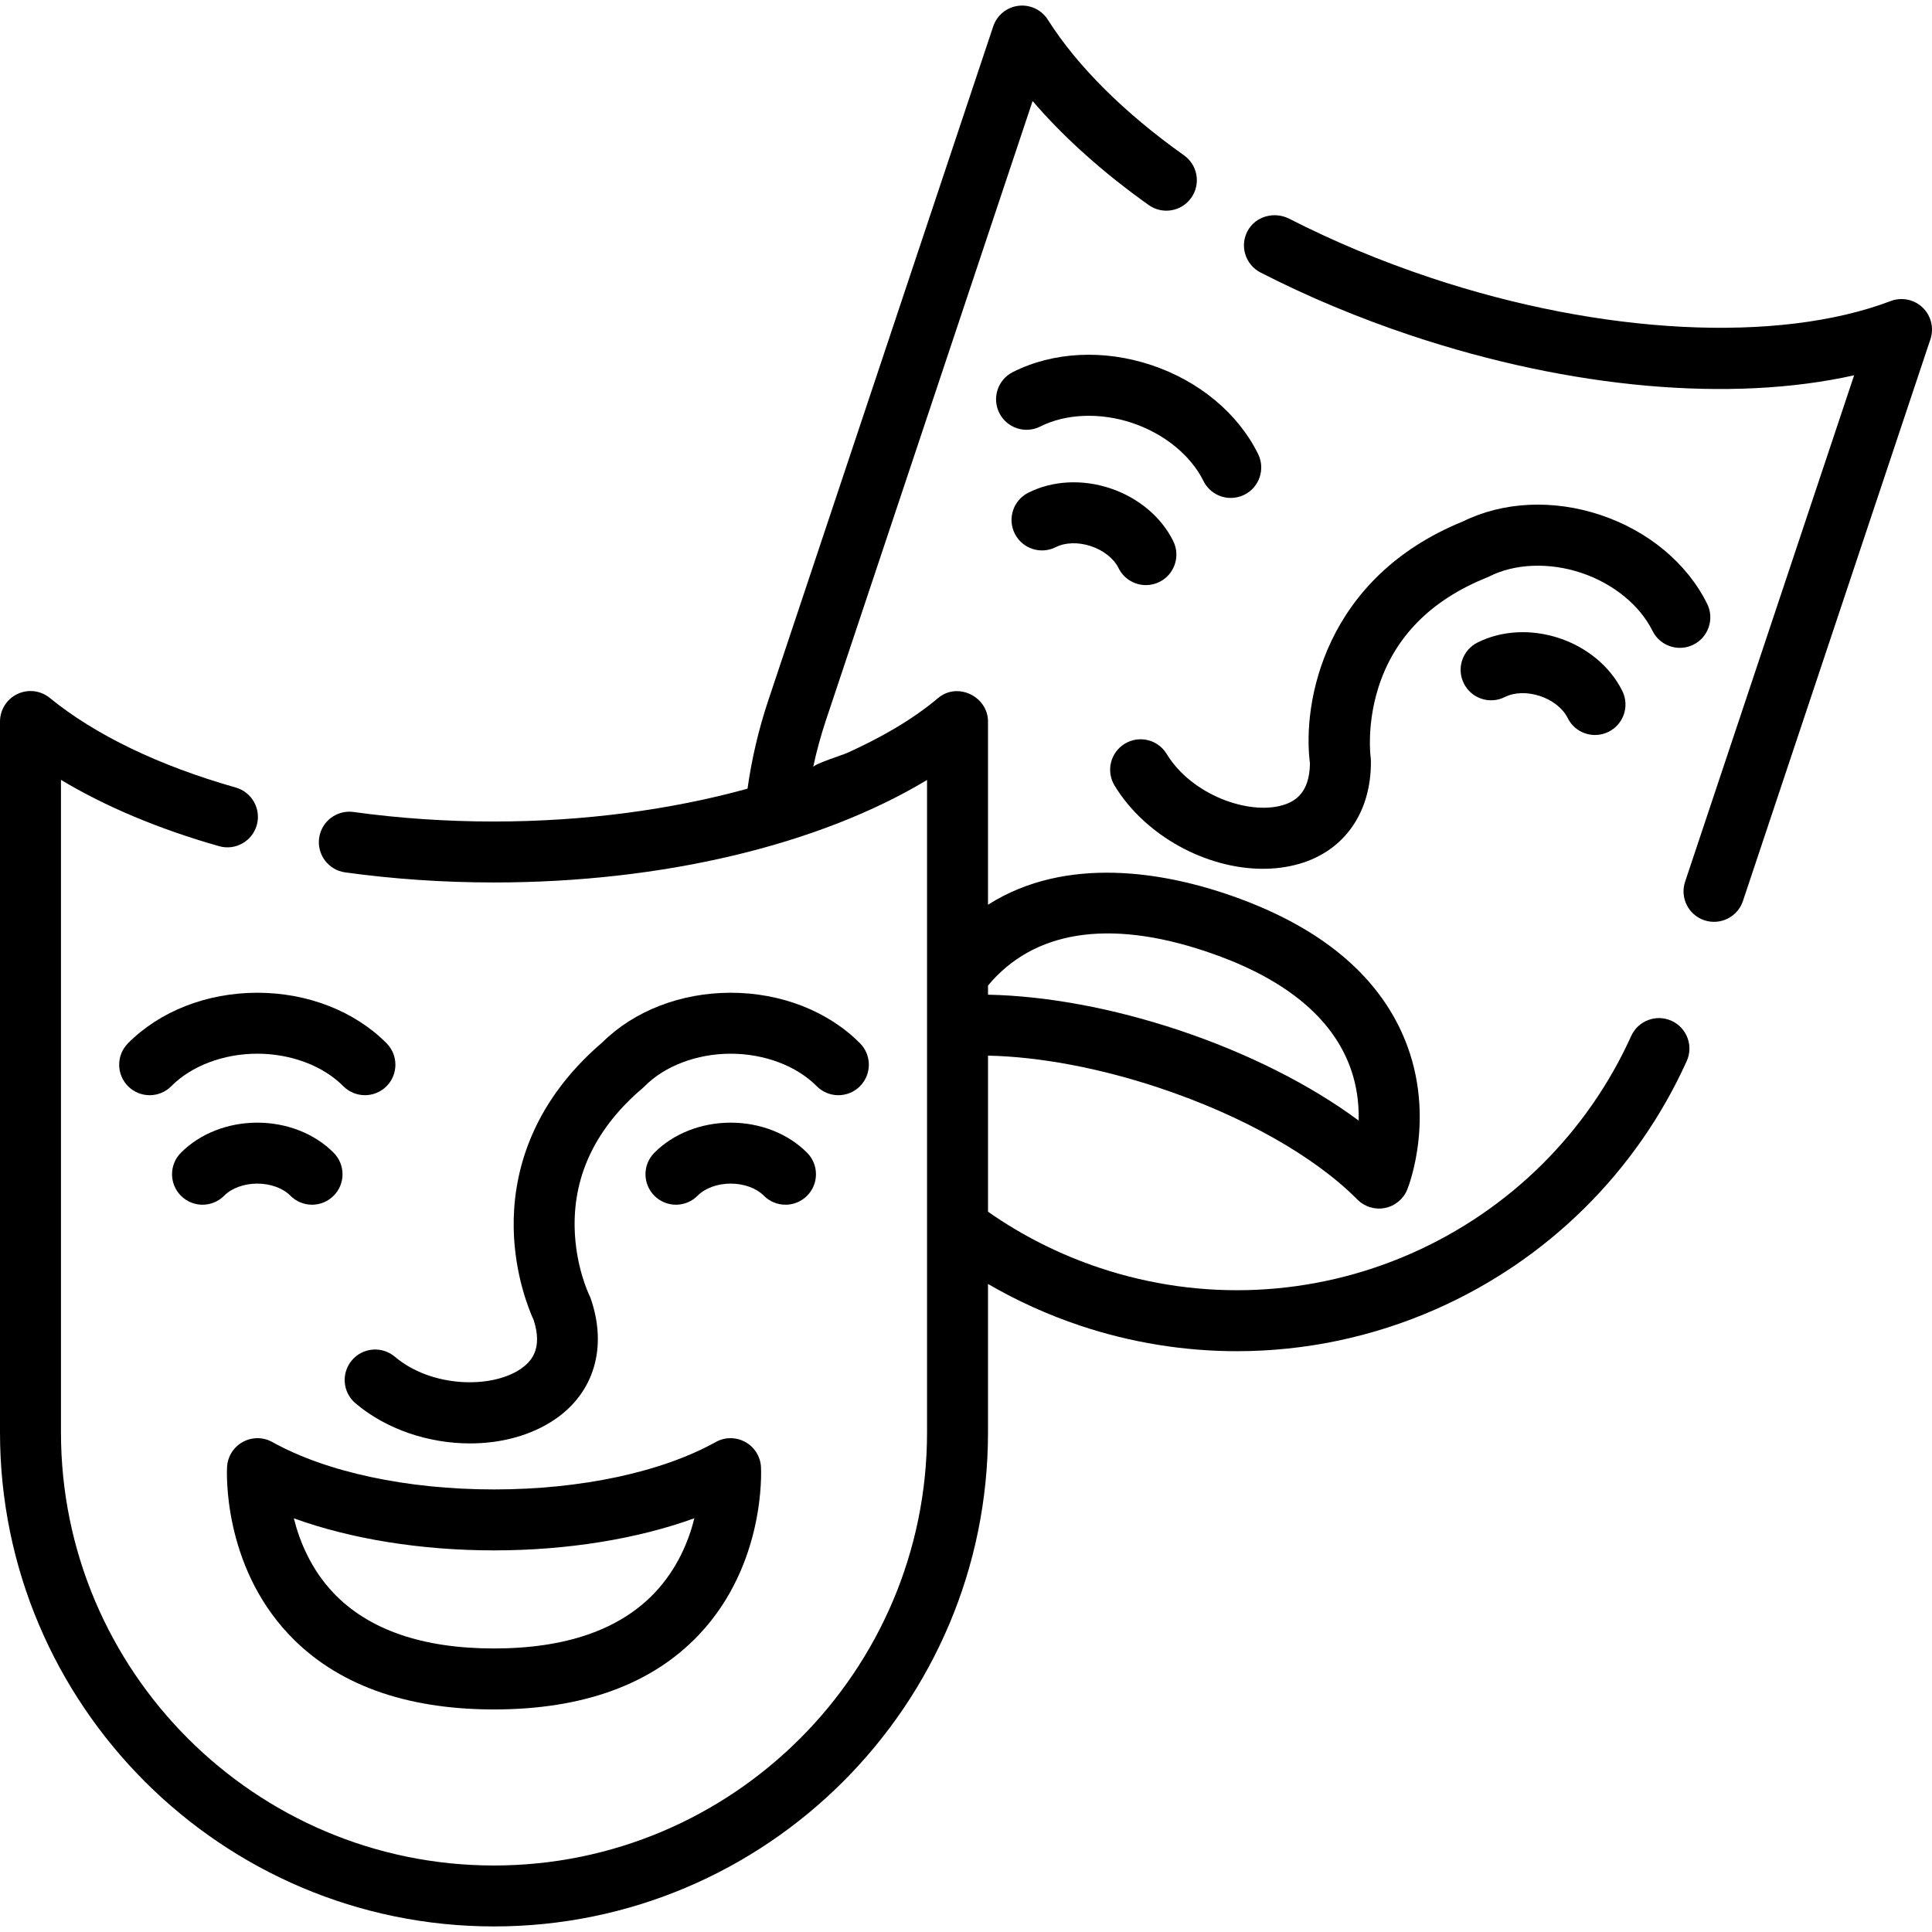
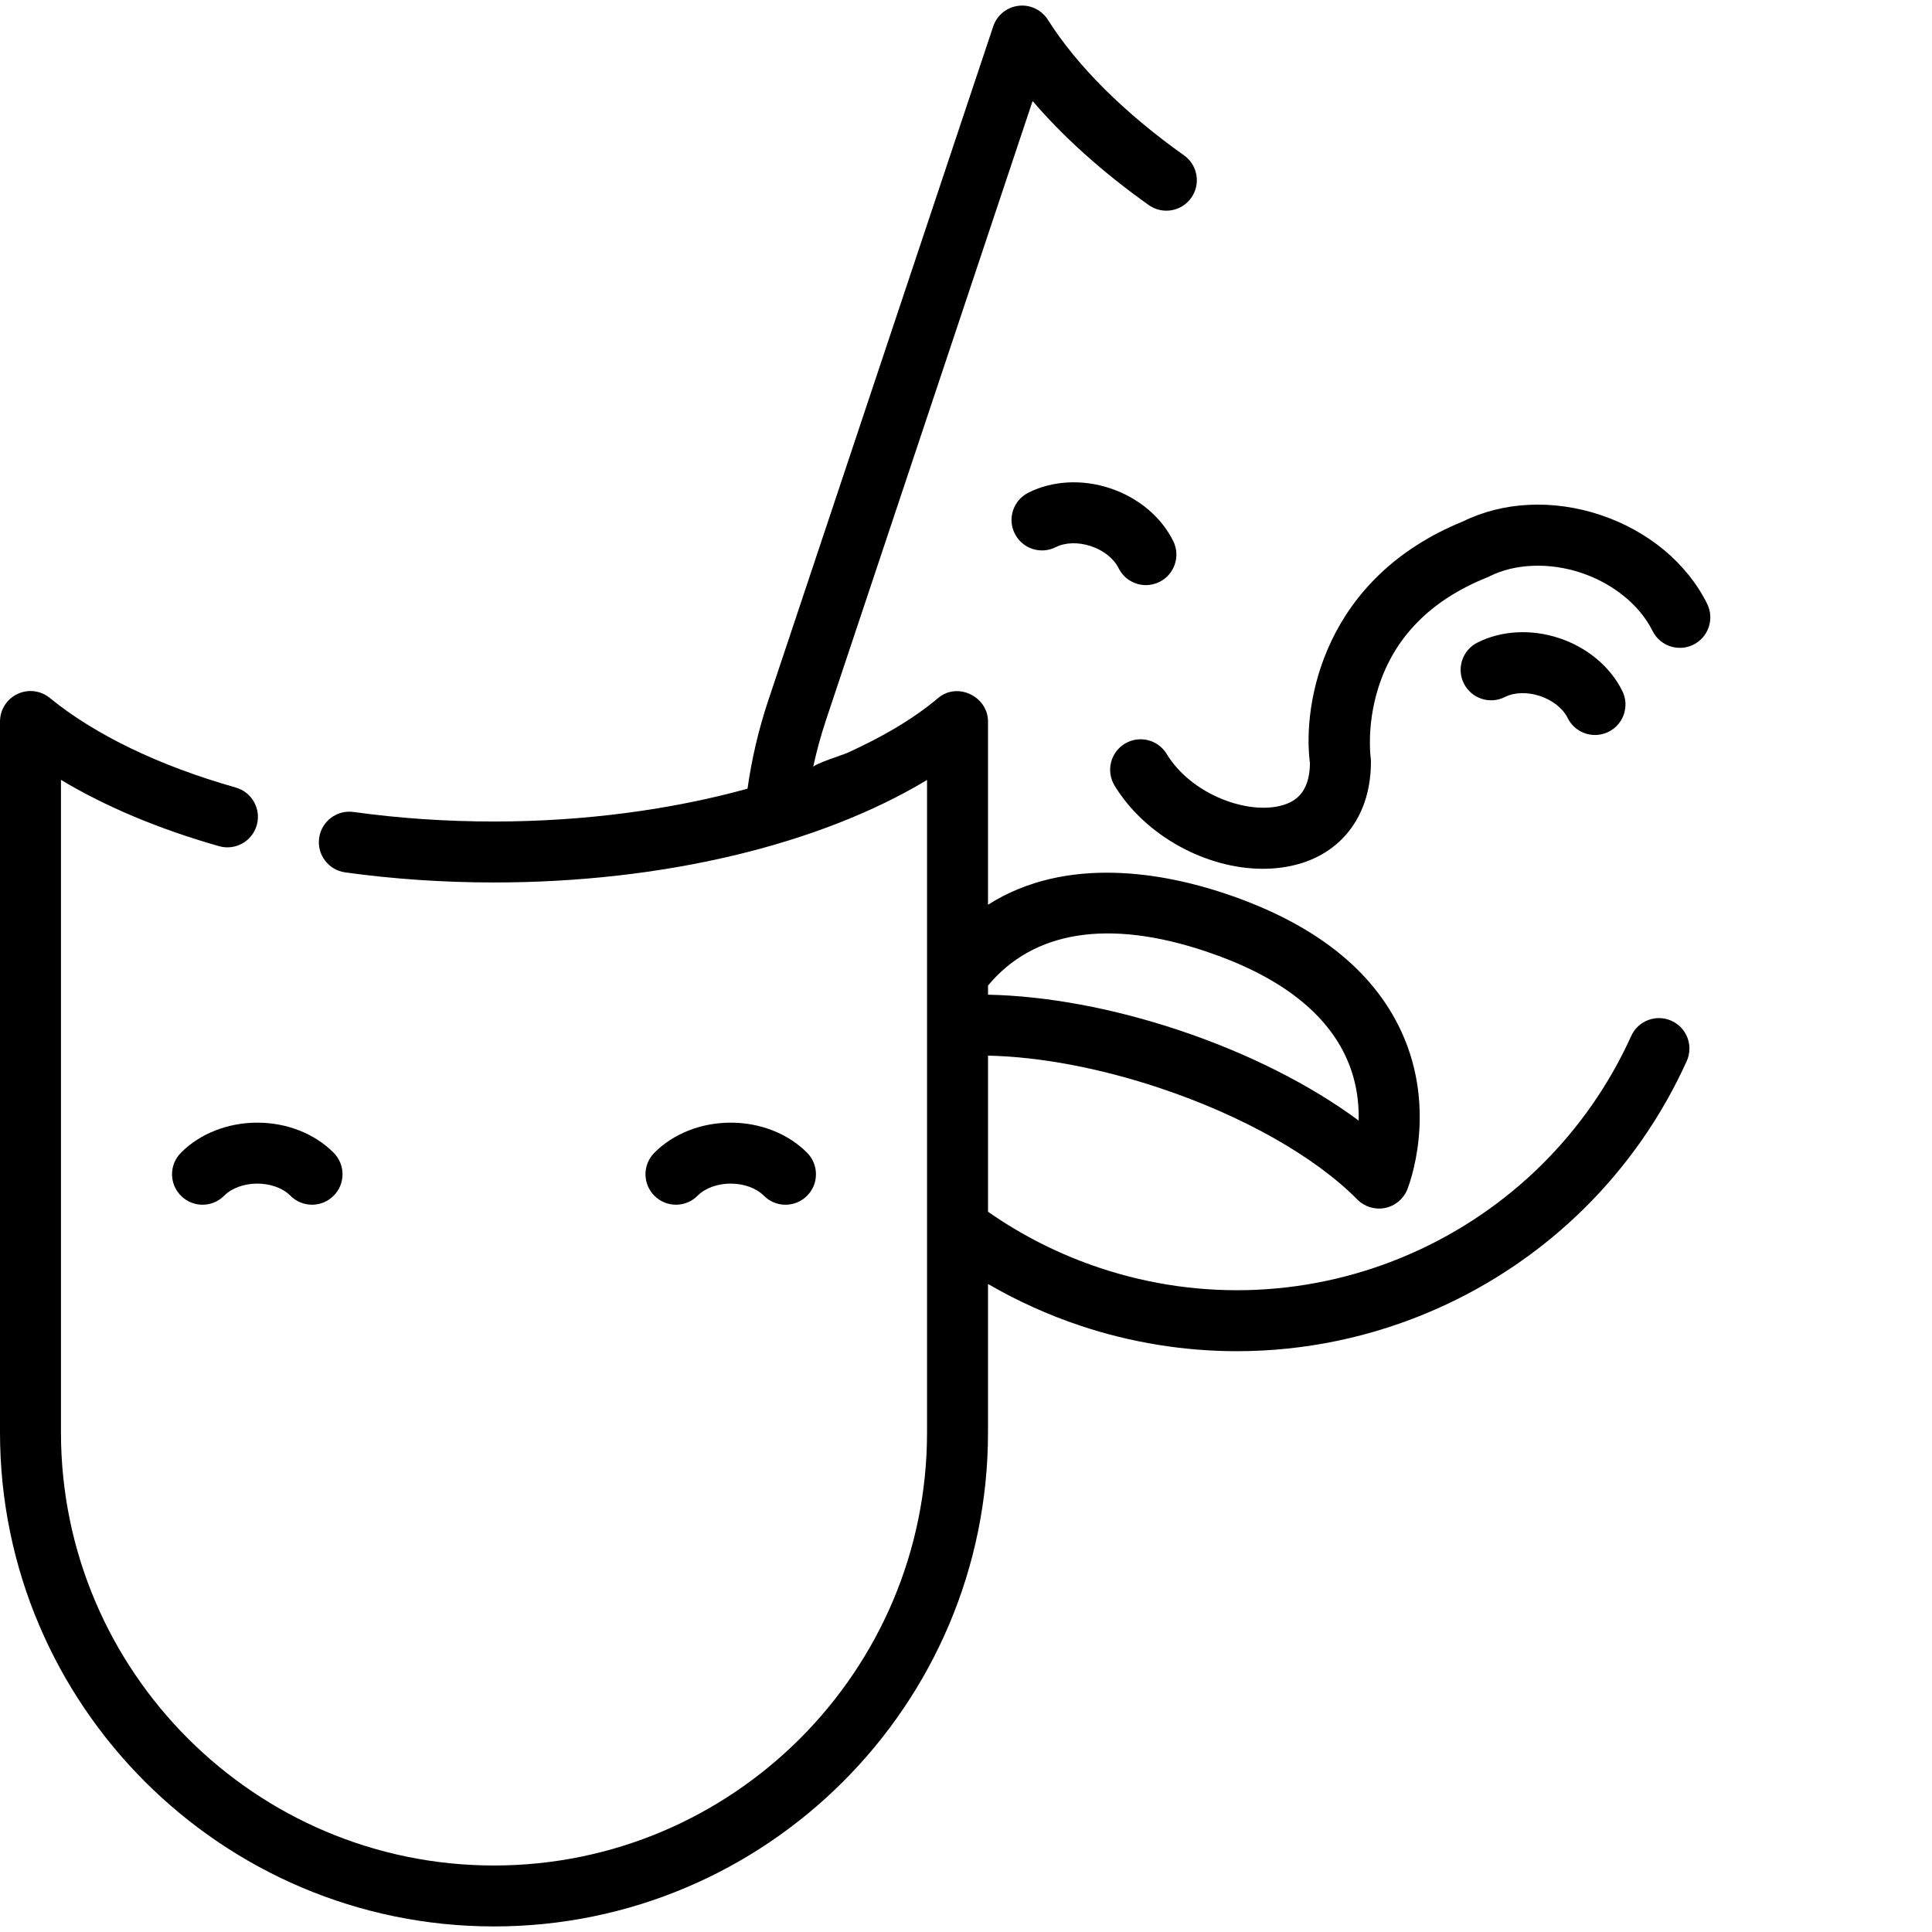
<svg xmlns="http://www.w3.org/2000/svg" version="1.1" id="Layer_1" x="0px" y="0px" width="128px" height="128px" viewBox="0 0 128 128" enable-background="new 0 0 128 128" xml:space="preserve">
  <g>
    <g>
-       <path d="M25.611,69.119c-2.109-2.127-5.231-3.347-8.564-3.347c-3.334,0-6.457,1.22-8.566,3.347    c-0.785,0.792-0.78,2.07,0.013,2.856c0.394,0.39,0.908,0.585,1.421,0.585c0.52,0,1.04-0.199,1.434-0.598    c1.336-1.348,3.466-2.152,5.698-2.152c2.231,0,4.361,0.805,5.697,2.152c0.786,0.791,2.064,0.797,2.856,0.012    C26.391,71.189,26.396,69.911,25.611,69.119z" />
-     </g>
+       </g>
  </g>
  <g>
    <g>
      <path d="M22.108,76.375c-1.258-1.269-3.103-1.996-5.062-1.996c-1.959,0-3.804,0.728-5.062,1.996    c-0.786,0.792-0.78,2.07,0.012,2.855c0.394,0.391,0.908,0.586,1.422,0.586c0.52,0,1.039-0.199,1.434-0.598    c0.498-0.502,1.318-0.801,2.194-0.801s1.696,0.299,2.194,0.801c0.786,0.792,2.064,0.797,2.856,0.012S22.893,77.167,22.108,76.375z    " />
    </g>
  </g>
  <g>
    <g>
-       <path d="M56.978,69.12c-2.109-2.128-5.231-3.348-8.565-3.348c-3.301,0-6.394,1.196-8.502,3.284    c-4.963,4.246-5.937,9.043-5.877,12.326c0.056,3.102,1.038,5.455,1.324,6.077c0.626,1.943-0.191,2.779-0.867,3.239    c-1.927,1.314-5.899,1.246-8.332-0.812c-0.852-0.72-2.125-0.613-2.846,0.238c-0.72,0.851-0.614,2.125,0.237,2.846    c2.069,1.751,4.881,2.66,7.592,2.66c2.053,0,4.05-0.521,5.623-1.594c2.592-1.768,3.482-4.752,2.381-7.98    c-0.03-0.088-0.066-0.176-0.109-0.259c-0.009-0.019-0.918-1.889-0.966-4.489c-0.064-3.525,1.456-6.63,4.517-9.228    c0.044-0.038,0.086-0.077,0.127-0.118c1.336-1.348,3.466-2.151,5.697-2.151s4.361,0.804,5.698,2.151    c0.785,0.792,2.063,0.798,2.855,0.013S57.763,69.912,56.978,69.12z" />
-     </g>
+       </g>
  </g>
  <g>
    <g>
      <path d="M53.475,76.375c-1.258-1.269-3.103-1.996-5.062-1.996c-1.959,0-3.804,0.728-5.062,1.996    c-0.786,0.792-0.78,2.07,0.012,2.855c0.792,0.785,2.07,0.78,2.855-0.012c0.498-0.502,1.318-0.801,2.194-0.801    c0.876,0,1.696,0.3,2.194,0.801c0.395,0.398,0.914,0.598,1.434,0.598c0.514,0,1.028-0.195,1.422-0.585    C54.255,78.446,54.26,77.168,53.475,76.375z" />
    </g>
  </g>
  <g>
    <g>
-       <path d="M83.351,30.075c-1.327-2.685-3.903-4.83-7.065-5.886s-6.51-0.887-9.185,0.463c-0.995,0.503-1.396,1.717-0.892,2.713    c0.502,0.996,1.717,1.395,2.712,0.893c1.694-0.855,3.97-0.944,6.086-0.238s3.882,2.144,4.724,3.845    c0.352,0.712,1.067,1.125,1.811,1.125c0.301,0,0.606-0.067,0.895-0.209C83.435,32.287,83.845,31.075,83.351,30.075z" />
-     </g>
+       </g>
  </g>
  <g>
    <g>
      <path d="M77.73,35.849c-0.792-1.602-2.312-2.875-4.17-3.496c-1.857-0.62-3.839-0.514-5.434,0.292    c-0.996,0.502-1.396,1.717-0.893,2.713c0.503,0.996,1.717,1.395,2.713,0.892c0.631-0.318,1.504-0.343,2.335-0.065    s1.515,0.821,1.827,1.455c0.353,0.712,1.068,1.125,1.812,1.125c0.301,0,0.605-0.067,0.893-0.209    C77.814,38.06,78.225,36.849,77.73,35.849z" />
    </g>
  </g>
  <g>
    <g>
      <path d="M113.104,40.006c-1.328-2.686-3.902-4.832-7.066-5.887c-3.13-1.045-6.442-0.89-9.104,0.423    c-9.207,3.738-10.666,12.019-10.146,16.033c-0.026,2.028-1.062,2.559-1.848,2.782c-2.242,0.637-5.99-0.686-7.646-3.408    c-0.579-0.953-1.821-1.255-2.774-0.676c-0.953,0.58-1.256,1.822-0.676,2.775c2.033,3.343,6.088,5.513,9.828,5.512    c0.812,0,1.611-0.103,2.37-0.318c3.019-0.856,4.808-3.404,4.785-6.815c-0.001-0.094-0.008-0.188-0.021-0.28    c-0.003-0.02-0.273-2.082,0.505-4.563c1.055-3.364,3.479-5.828,7.205-7.324c0.055-0.021,0.107-0.045,0.158-0.071    c1.694-0.855,3.97-0.943,6.086-0.237c2.116,0.707,3.882,2.144,4.723,3.845c0.494,1,1.705,1.41,2.705,0.916    S113.598,41.006,113.104,40.006z" />
    </g>
  </g>
  <g>
    <g>
      <path d="M107.483,45.78c-0.792-1.602-2.312-2.876-4.169-3.497c-1.858-0.62-3.84-0.514-5.434,0.291    c-0.996,0.503-1.396,1.717-0.893,2.713c0.502,0.996,1.717,1.396,2.713,0.893c0.63-0.318,1.503-0.343,2.334-0.065    c0.832,0.277,1.515,0.821,1.828,1.455c0.352,0.712,1.068,1.125,1.812,1.125c0.301,0,0.606-0.067,0.894-0.209    C107.567,47.991,107.978,46.78,107.483,45.78z" />
    </g>
  </g>
  <g>
    <g>
-       <path d="M127.379,20.376c-0.562-0.54-1.385-0.708-2.115-0.431c-7.463,2.833-19.154,2.238-30.51-1.553    c-3.26-1.088-6.4-2.399-9.335-3.899c-0.979-0.5-2.218-0.177-2.75,0.785c-0.556,1.003-0.167,2.258,0.845,2.777    c3.133,1.605,6.485,3.007,9.962,4.168c10.607,3.54,21.241,4.458,29.364,2.641l-11.197,33.551    c-0.354,1.058,0.218,2.202,1.275,2.555c1.059,0.353,2.202-0.218,2.556-1.276l12.423-37.222    C128.143,21.732,127.941,20.916,127.379,20.376z" />
-     </g>
+       </g>
  </g>
  <g>
    <g>
      <path d="M110.742,67.631c-1.016-0.459-2.213-0.008-2.672,1.008c-2.908,6.432-8.082,11.547-14.571,14.406    C86.966,85.923,79.635,86.263,72.857,84c-2.65-0.885-5.135-2.135-7.398-3.721V69.938c3.434,0.075,7.396,0.819,11.375,2.146    c5.485,1.831,10.258,4.523,13.095,7.388c0.478,0.482,1.165,0.692,1.831,0.559c0.666-0.133,1.221-0.592,1.475-1.221    c0.085-0.209,2.046-5.179-0.391-10.467c-1.896-4.114-5.835-7.193-11.707-9.153c-3.895-1.3-10.424-2.593-15.679,0.751    c0,0,0-12.119,0-12.137c0-1.653-2.016-2.642-3.3-1.561c-1.796,1.512-3.895,2.668-6.024,3.639    c-0.277,0.126-2.216,0.735-2.261,0.945c0.225-1.055,0.51-2.099,0.852-3.125L68.412,6.693c2.051,2.395,4.657,4.734,7.694,6.892    c0.909,0.646,2.17,0.433,2.815-0.477c0.646-0.91,0.433-2.17-0.477-2.816c-3.966-2.817-7.085-5.923-9.019-8.982    c-0.417-0.659-1.177-1.02-1.95-0.926c-0.774,0.094-1.426,0.625-1.672,1.365L50.894,46.425c-0.634,1.899-1.091,3.854-1.369,5.827    c-5.067,1.4-10.846,2.175-16.796,2.175c-3.154,0-6.286-0.212-9.307-0.631c-1.105-0.153-2.125,0.619-2.278,1.723    c-0.153,1.105,0.619,2.125,1.723,2.278c3.205,0.444,6.522,0.669,9.862,0.669c11.183,0,21.561-2.496,28.69-6.791v12.921v3.357    v13.354v13.596c0,15.82-12.87,28.691-28.69,28.691c-15.82,0-28.69-12.871-28.69-28.691V51.668    c2.952,1.773,6.506,3.267,10.478,4.394c1.073,0.304,2.189-0.319,2.494-1.392c0.304-1.073-0.319-2.189-1.392-2.494    c-5.064-1.436-9.325-3.489-12.321-5.937c-0.604-0.494-1.438-0.595-2.143-0.26C0.449,46.314,0,47.024,0,47.804v47.098    c0,18.047,14.683,32.729,32.729,32.729s32.729-14.682,32.729-32.729v-9.836c1.931,1.123,3.979,2.05,6.12,2.766    c3.379,1.127,6.878,1.688,10.37,1.688c4.498,0,8.982-0.931,13.179-2.78c7.401-3.261,13.304-9.099,16.622-16.438    C112.209,69.286,111.758,68.09,110.742,67.631z M65.459,65.293c3.018-3.626,7.979-4.416,14.4-2.272    c4.744,1.583,7.871,3.926,9.293,6.962c0.709,1.515,0.894,3.015,0.864,4.259c-3.173-2.356-7.337-4.464-11.903-5.988    c-4.383-1.463-8.791-2.275-12.654-2.353V65.293L65.459,65.293z" />
    </g>
  </g>
  <g>
    <g>
-       <path d="M50.417,97.188c-0.04-0.695-0.434-1.32-1.043-1.654c-0.609-0.336-1.349-0.334-1.956,0.005    c-3.579,1.995-8.933,3.14-14.688,3.14s-11.108-1.145-14.688-3.14c-0.607-0.339-1.346-0.341-1.956-0.005    c-0.61,0.334-1.004,0.959-1.043,1.654c-0.015,0.261-0.313,6.434,4.098,11.103c3.111,3.294,7.684,4.964,13.589,4.964    c5.906,0,10.479-1.67,13.59-4.964C50.729,103.621,50.431,97.447,50.417,97.188z M43.383,105.518    c-2.318,2.453-5.903,3.697-10.654,3.697c-4.73,0-8.305-1.233-10.624-3.666c-1.491-1.564-2.252-3.416-2.638-4.956    c3.775,1.367,8.419,2.124,13.262,2.124c4.849,0,9.498-0.758,13.276-2.129C45.624,102.111,44.87,103.943,43.383,105.518z" />
-     </g>
+       </g>
  </g>
</svg>